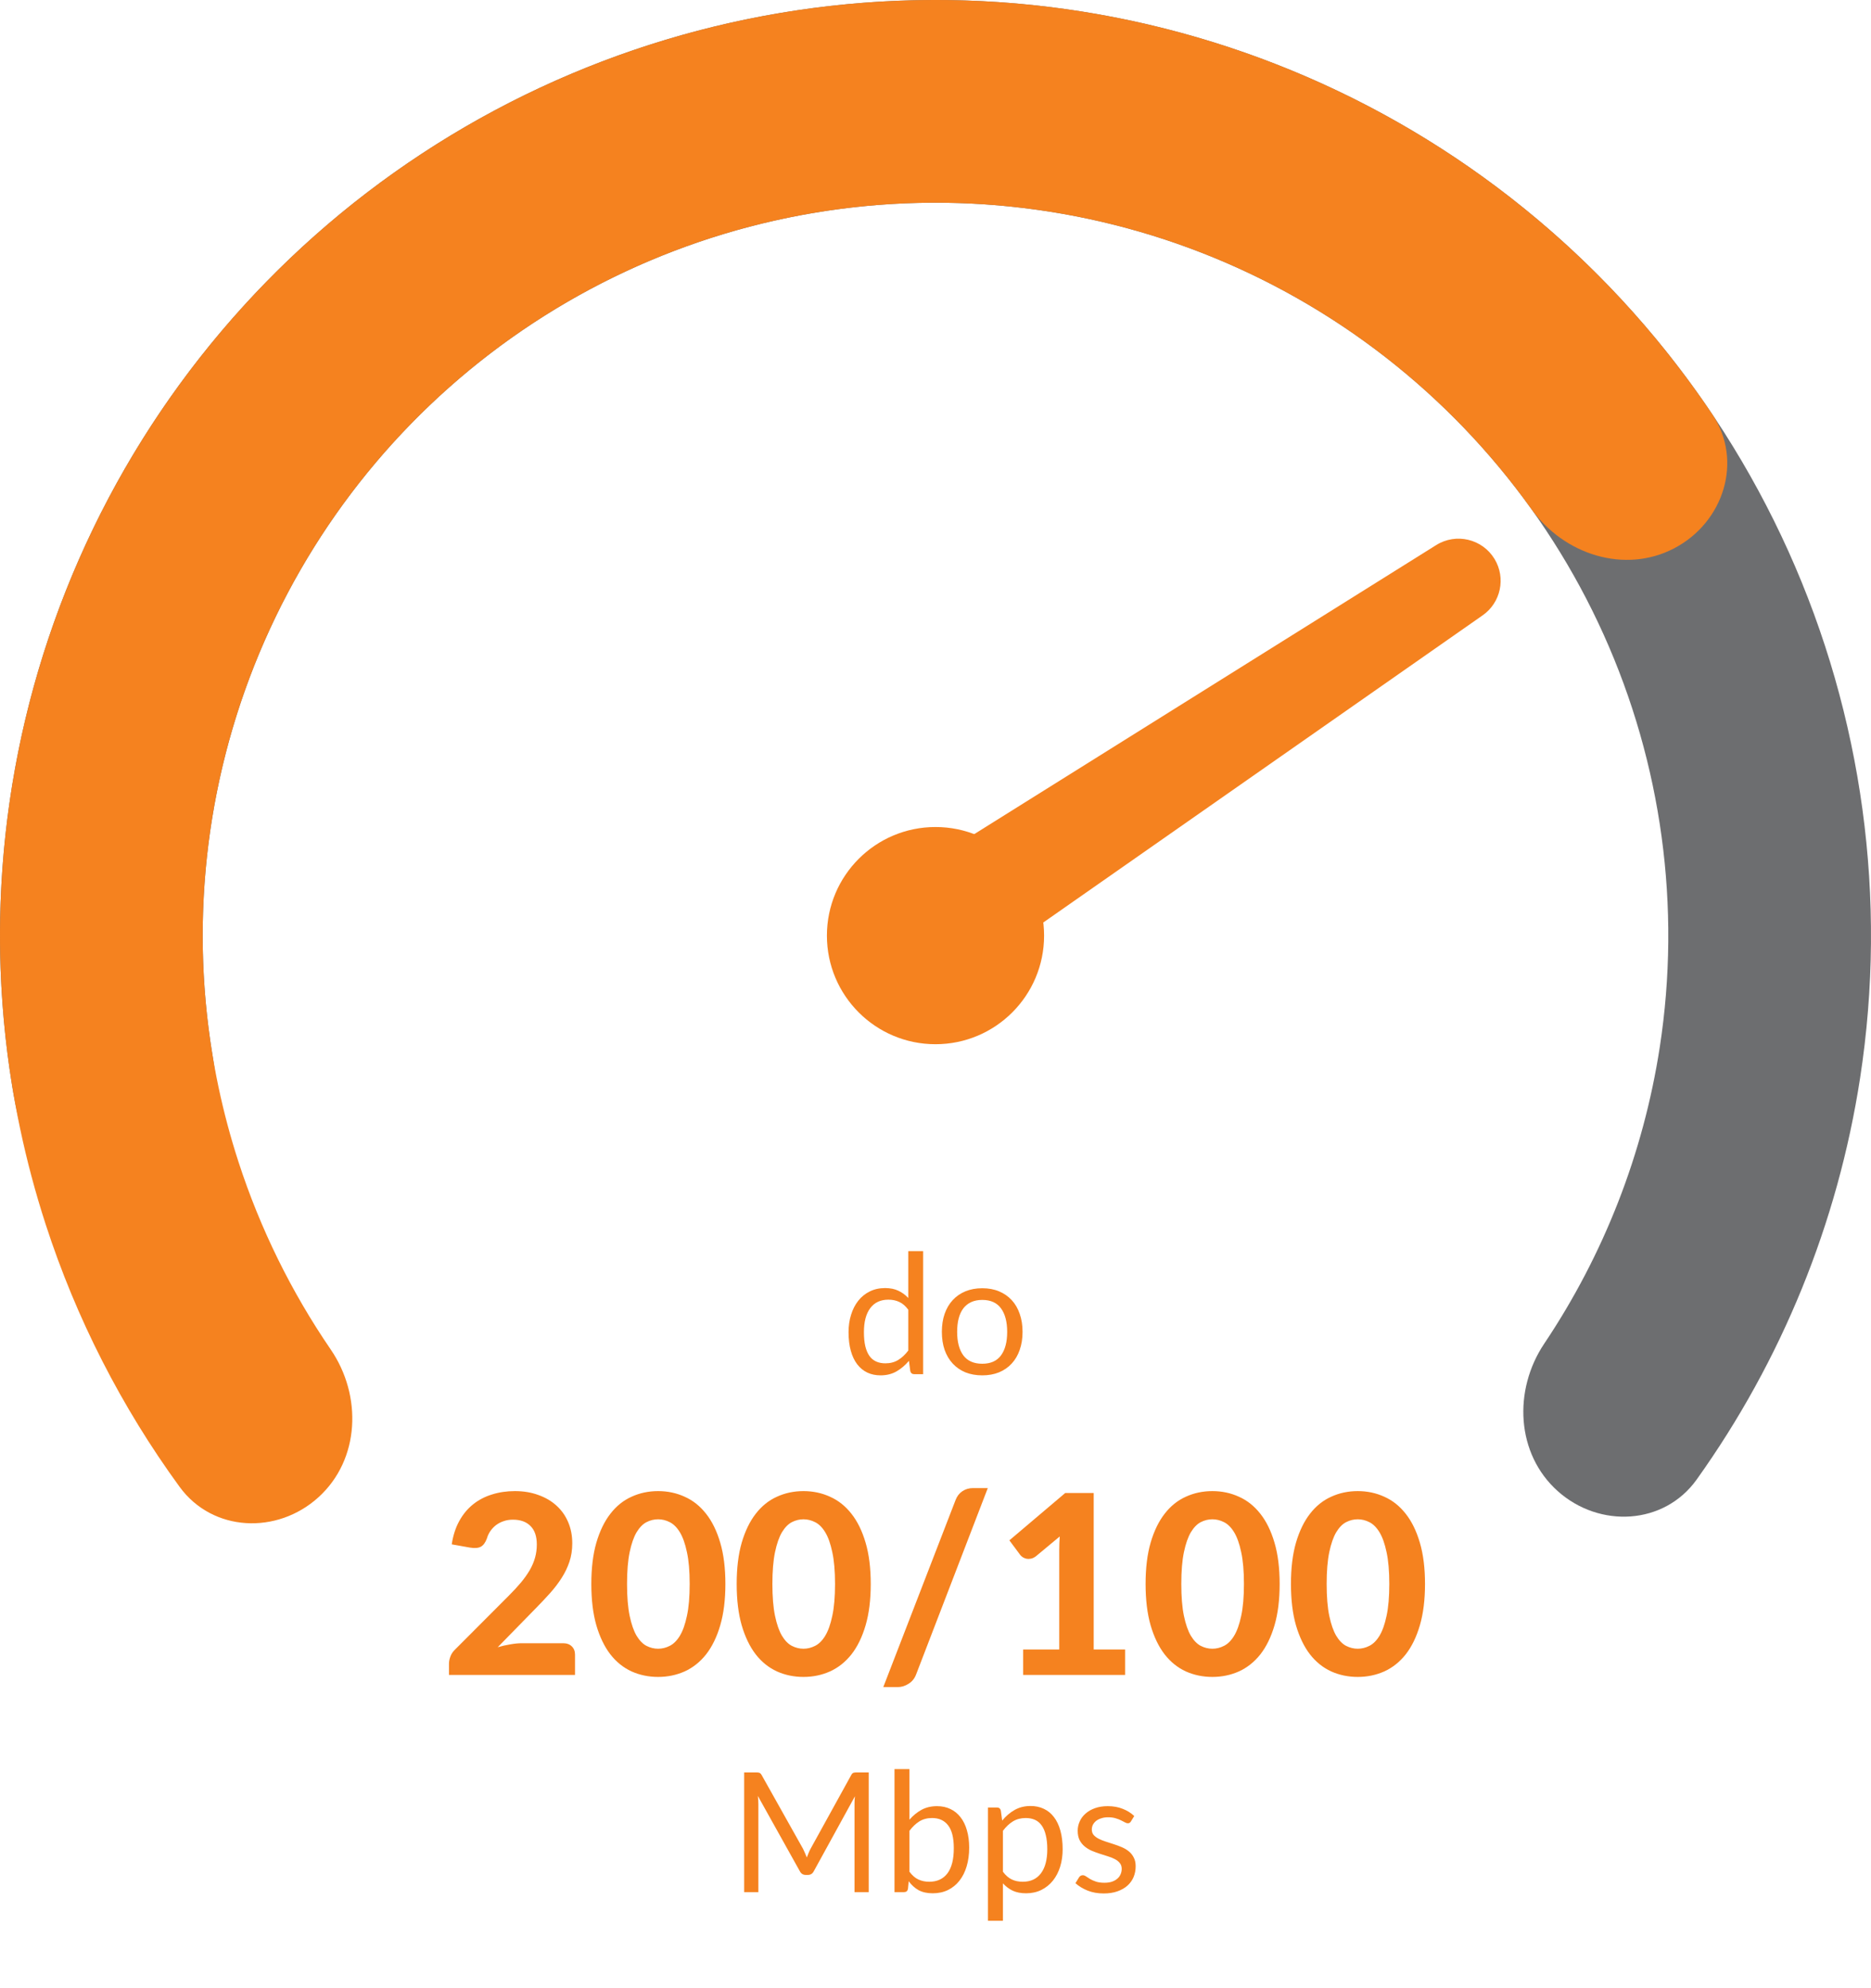
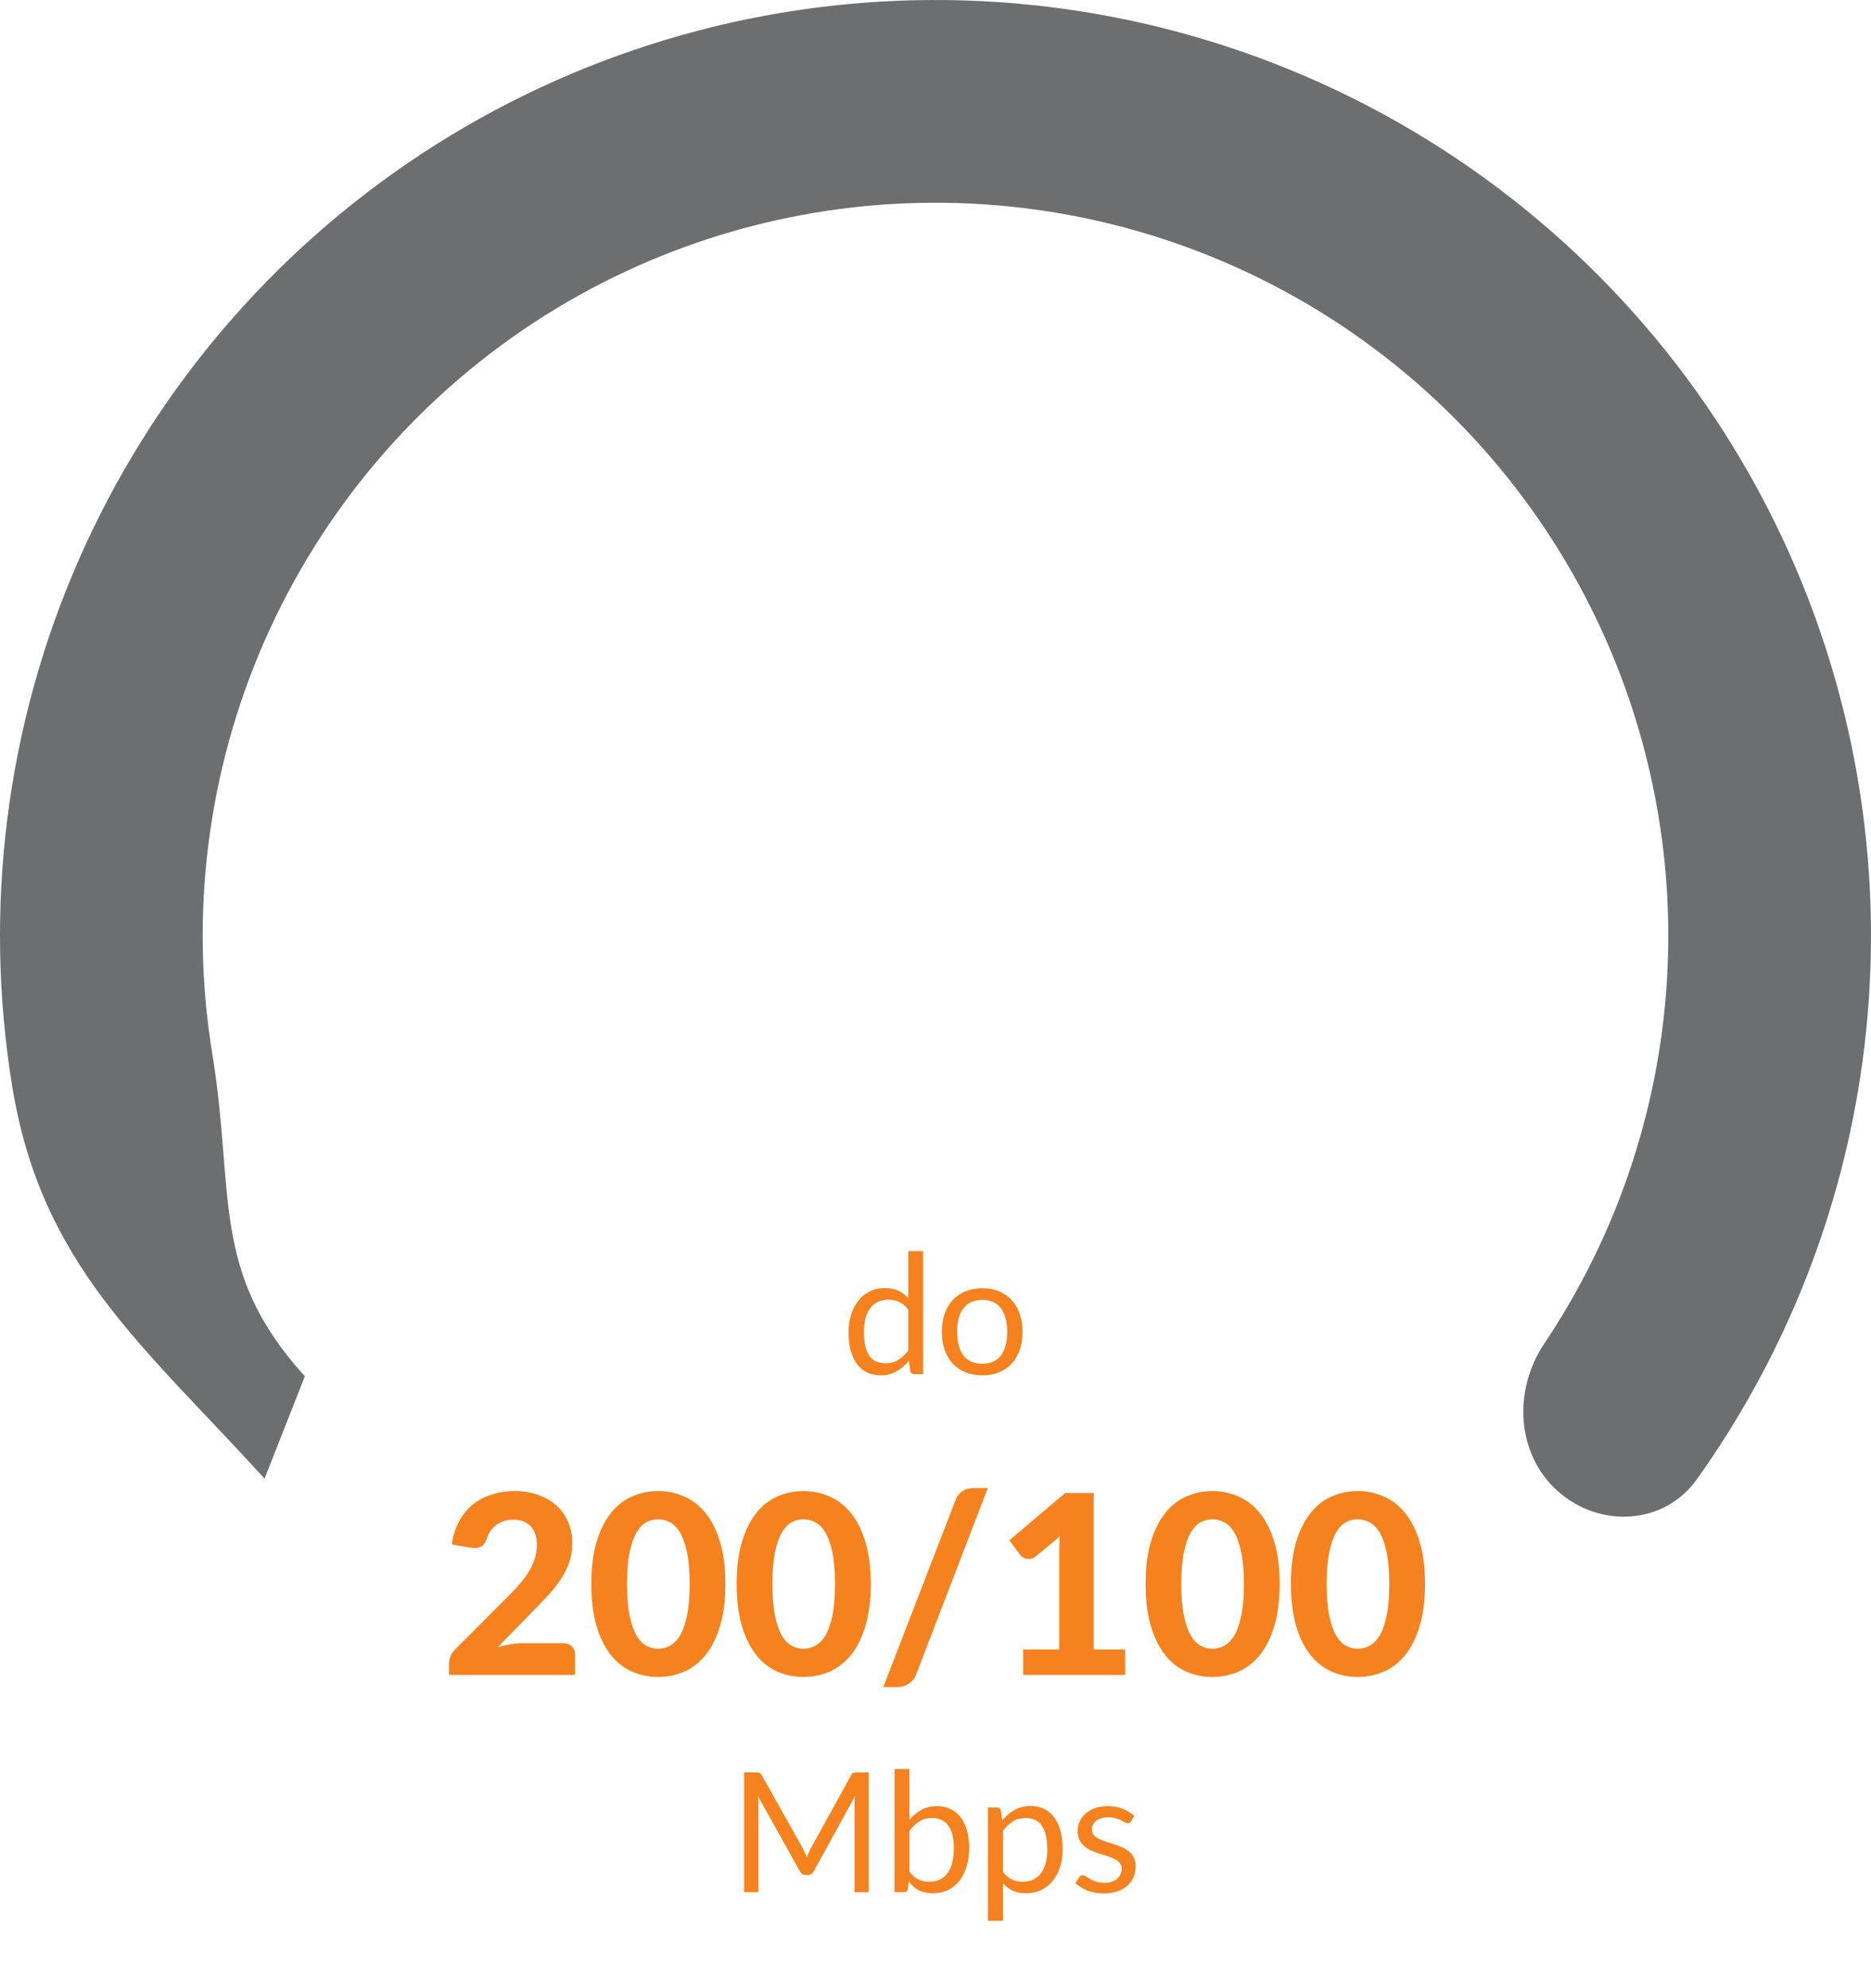
<svg xmlns="http://www.w3.org/2000/svg" width="448" height="476" viewBox="0 0 448 476" fill="none">
-   <path d="M343.884 130.503C348.654 127.519 354.944 129.016 357.859 133.828C360.613 138.374 359.367 144.276 355.011 147.32L229.046 235.373L214 211.759L343.884 130.503Z" fill="#F5821F" />
  <path d="M63.344 354C34.189 321.966 9.942 302.939 2.943 260.193C-4.055 217.448 1.489 173.59 18.906 133.931C36.322 94.273 64.863 60.514 101.073 36.744C137.282 12.974 179.607 0.211 222.921 0.003C266.235 -0.206 308.68 12.148 345.117 35.568C381.554 58.988 410.419 92.47 428.217 131.959C446.015 171.448 451.982 215.25 445.395 258.061C440.043 292.849 426.589 325.77 406.257 354.225C398.465 365.13 383.002 365.933 373.004 357.008C363.005 348.083 362.298 332.819 369.759 321.686C384.017 300.411 393.501 276.187 397.425 250.681C402.585 217.146 397.91 182.835 383.969 151.902C370.027 120.969 347.417 94.742 318.875 76.396C290.333 58.05 257.084 48.373 223.155 48.536C189.226 48.7 156.072 58.697 127.708 77.317C99.344 95.937 76.987 122.381 63.344 153.447C49.701 184.513 45.358 218.868 50.84 252.351C56.322 285.835 50.162 304.407 73 329.5L63.344 354Z" fill="#6D6E70" />
-   <path d="M76.285 358.438C66.373 367.459 50.904 366.805 43.007 355.976C29.093 336.894 18.254 315.69 10.934 293.13C1.112 262.858 -2.146 230.84 1.376 199.209C4.898 167.579 15.12 137.062 31.361 109.692C47.602 82.321 69.49 58.726 95.564 40.478C121.639 22.23 151.303 9.748 182.581 3.863C213.858 -2.022 246.03 -1.175 276.954 6.349C307.878 13.873 336.844 27.9 361.921 47.496C380.61 62.099 396.819 79.545 409.982 99.153C417.452 110.28 412.768 125.039 400.898 131.262C389.028 137.485 374.489 132.781 366.689 121.883C356.95 108.274 345.289 96.094 332.038 85.739C312.394 70.389 289.704 59.401 265.48 53.508C241.257 47.614 216.055 46.95 191.555 51.56C167.055 56.17 143.818 65.948 123.393 80.242C102.967 94.536 85.823 113.019 73.101 134.459C60.379 155.899 52.371 179.804 49.612 204.581C46.853 229.358 49.406 254.438 57.099 278.152C62.29 294.148 69.739 309.275 79.189 323.086C86.758 334.147 86.197 349.417 76.285 358.438Z" fill="#F5821F" />
  <path d="M217.481 313.56C216.814 312.667 216.094 312.047 215.321 311.7C214.548 311.34 213.681 311.16 212.721 311.16C210.841 311.16 209.394 311.833 208.381 313.18C207.368 314.527 206.861 316.447 206.861 318.94C206.861 320.26 206.974 321.393 207.201 322.34C207.428 323.273 207.761 324.047 208.201 324.66C208.641 325.26 209.181 325.7 209.821 325.98C210.461 326.26 211.188 326.4 212.001 326.4C213.174 326.4 214.194 326.133 215.061 325.6C215.941 325.067 216.748 324.313 217.481 323.34V313.56ZM221.041 299.54V329H218.921C218.414 329 218.094 328.753 217.961 328.26L217.641 325.8C216.774 326.84 215.788 327.68 214.681 328.32C213.574 328.96 212.294 329.28 210.841 329.28C209.681 329.28 208.628 329.06 207.681 328.62C206.734 328.167 205.928 327.507 205.261 326.64C204.594 325.773 204.081 324.693 203.721 323.4C203.361 322.107 203.181 320.62 203.181 318.94C203.181 317.447 203.381 316.06 203.781 314.78C204.181 313.487 204.754 312.367 205.501 311.42C206.248 310.473 207.161 309.733 208.241 309.2C209.334 308.653 210.561 308.38 211.921 308.38C213.161 308.38 214.221 308.593 215.101 309.02C215.994 309.433 216.788 310.013 217.481 310.76V299.54H221.041ZM235.204 308.42C236.684 308.42 238.017 308.667 239.204 309.16C240.39 309.653 241.404 310.353 242.244 311.26C243.084 312.167 243.724 313.267 244.164 314.56C244.617 315.84 244.844 317.273 244.844 318.86C244.844 320.46 244.617 321.9 244.164 323.18C243.724 324.46 243.084 325.553 242.244 326.46C241.404 327.367 240.39 328.067 239.204 328.56C238.017 329.04 236.684 329.28 235.204 329.28C233.71 329.28 232.364 329.04 231.164 328.56C229.977 328.067 228.964 327.367 228.124 326.46C227.284 325.553 226.637 324.46 226.184 323.18C225.744 321.9 225.524 320.46 225.524 318.86C225.524 317.273 225.744 315.84 226.184 314.56C226.637 313.267 227.284 312.167 228.124 311.26C228.964 310.353 229.977 309.653 231.164 309.16C232.364 308.667 233.71 308.42 235.204 308.42ZM235.204 326.5C237.204 326.5 238.697 325.833 239.684 324.5C240.67 323.153 241.164 321.28 241.164 318.88C241.164 316.467 240.67 314.587 239.684 313.24C238.697 311.893 237.204 311.22 235.204 311.22C234.19 311.22 233.304 311.393 232.544 311.74C231.797 312.087 231.17 312.587 230.664 313.24C230.17 313.893 229.797 314.7 229.544 315.66C229.304 316.607 229.184 317.68 229.184 318.88C229.184 321.28 229.677 323.153 230.664 324.5C231.664 325.833 233.177 326.5 235.204 326.5ZM134.806 393.41C135.706 393.41 136.406 393.66 136.906 394.16C137.426 394.66 137.686 395.32 137.686 396.14V401H107.506V398.3C107.506 397.78 107.616 397.22 107.836 396.62C108.056 396 108.426 395.44 108.946 394.94L121.846 382.01C122.946 380.91 123.916 379.86 124.756 378.86C125.596 377.84 126.296 376.85 126.856 375.89C127.416 374.91 127.836 373.92 128.116 372.92C128.396 371.92 128.536 370.87 128.536 369.77C128.536 367.83 128.036 366.36 127.036 365.36C126.036 364.34 124.626 363.83 122.806 363.83C122.006 363.83 121.266 363.95 120.586 364.19C119.926 364.41 119.326 364.72 118.786 365.12C118.266 365.52 117.816 365.99 117.436 366.53C117.056 367.07 116.776 367.66 116.596 368.3C116.236 369.3 115.746 369.97 115.126 370.31C114.526 370.63 113.666 370.7 112.546 370.52L108.166 369.74C108.486 367.62 109.086 365.76 109.966 364.16C110.846 362.56 111.946 361.23 113.266 360.17C114.586 359.11 116.096 358.32 117.796 357.8C119.496 357.26 121.326 356.99 123.286 356.99C125.346 356.99 127.216 357.3 128.896 357.92C130.596 358.52 132.046 359.37 133.246 360.47C134.446 361.55 135.376 362.86 136.036 364.4C136.696 365.94 137.026 367.64 137.026 369.5C137.026 371.1 136.796 372.58 136.336 373.94C135.876 375.3 135.246 376.6 134.446 377.84C133.666 379.06 132.756 380.25 131.716 381.41C130.676 382.57 129.576 383.74 128.416 384.92L119.176 394.37C120.196 394.07 121.206 393.84 122.206 393.68C123.206 393.5 124.146 393.41 125.026 393.41H134.806ZM173.69 379.22C173.69 383.02 173.28 386.32 172.46 389.12C171.64 391.92 170.51 394.24 169.07 396.08C167.63 397.9 165.92 399.26 163.94 400.16C161.98 401.04 159.86 401.48 157.58 401.48C155.3 401.48 153.18 401.04 151.22 400.16C149.26 399.26 147.57 397.9 146.15 396.08C144.73 394.24 143.61 391.92 142.79 389.12C141.99 386.32 141.59 383.02 141.59 379.22C141.59 375.42 141.99 372.13 142.79 369.35C143.61 366.55 144.73 364.24 146.15 362.42C147.57 360.58 149.26 359.22 151.22 358.34C153.18 357.44 155.3 356.99 157.58 356.99C159.86 356.99 161.98 357.44 163.94 358.34C165.92 359.22 167.63 360.58 169.07 362.42C170.51 364.24 171.64 366.55 172.46 369.35C173.28 372.13 173.69 375.42 173.69 379.22ZM165.14 379.22C165.14 376.14 164.92 373.6 164.48 371.6C164.06 369.6 163.5 368.02 162.8 366.86C162.1 365.7 161.29 364.89 160.37 364.43C159.47 363.97 158.54 363.74 157.58 363.74C156.62 363.74 155.69 363.97 154.79 364.43C153.91 364.89 153.12 365.7 152.42 366.86C151.74 368.02 151.19 369.6 150.77 371.6C150.35 373.6 150.14 376.14 150.14 379.22C150.14 382.32 150.35 384.87 150.77 386.87C151.19 388.87 151.74 390.45 152.42 391.61C153.12 392.77 153.91 393.58 154.79 394.04C155.69 394.5 156.62 394.73 157.58 394.73C158.54 394.73 159.47 394.5 160.37 394.04C161.29 393.58 162.1 392.77 162.8 391.61C163.5 390.45 164.06 388.87 164.48 386.87C164.92 384.87 165.14 382.32 165.14 379.22ZM208.495 379.22C208.495 383.02 208.085 386.32 207.265 389.12C206.445 391.92 205.315 394.24 203.875 396.08C202.435 397.9 200.725 399.26 198.745 400.16C196.785 401.04 194.665 401.48 192.385 401.48C190.105 401.48 187.985 401.04 186.025 400.16C184.065 399.26 182.375 397.9 180.955 396.08C179.535 394.24 178.415 391.92 177.595 389.12C176.795 386.32 176.395 383.02 176.395 379.22C176.395 375.42 176.795 372.13 177.595 369.35C178.415 366.55 179.535 364.24 180.955 362.42C182.375 360.58 184.065 359.22 186.025 358.34C187.985 357.44 190.105 356.99 192.385 356.99C194.665 356.99 196.785 357.44 198.745 358.34C200.725 359.22 202.435 360.58 203.875 362.42C205.315 364.24 206.445 366.55 207.265 369.35C208.085 372.13 208.495 375.42 208.495 379.22ZM199.945 379.22C199.945 376.14 199.725 373.6 199.285 371.6C198.865 369.6 198.305 368.02 197.605 366.86C196.905 365.7 196.095 364.89 195.175 364.43C194.275 363.97 193.345 363.74 192.385 363.74C191.425 363.74 190.495 363.97 189.595 364.43C188.715 364.89 187.925 365.7 187.225 366.86C186.545 368.02 185.995 369.6 185.575 371.6C185.155 373.6 184.945 376.14 184.945 379.22C184.945 382.32 185.155 384.87 185.575 386.87C185.995 388.87 186.545 390.45 187.225 391.61C187.925 392.77 188.715 393.58 189.595 394.04C190.495 394.5 191.425 394.73 192.385 394.73C193.345 394.73 194.275 394.5 195.175 394.04C196.095 393.58 196.905 392.77 197.605 391.61C198.305 390.45 198.865 388.87 199.285 386.87C199.725 384.87 199.945 382.32 199.945 379.22ZM219.36 400.88C218.98 401.88 218.37 402.63 217.53 403.13C216.71 403.65 215.87 403.91 215.01 403.91H211.5L228.81 359.12C229.15 358.22 229.69 357.52 230.43 357.02C231.17 356.52 232.02 356.27 232.98 356.27H236.52L219.36 400.88ZM269.41 394.91V401H244.99V394.91H253.63V371.09C253.63 370.57 253.64 370.04 253.66 369.5C253.68 368.96 253.71 368.41 253.75 367.85L248.05 372.59C247.65 372.89 247.26 373.08 246.88 373.16C246.5 373.24 246.14 373.25 245.8 373.19C245.46 373.11 245.16 372.99 244.9 372.83C244.64 372.65 244.44 372.47 244.3 372.29L241.69 368.78L255.07 357.44H261.88V394.91H269.41ZM306.405 379.22C306.405 383.02 305.995 386.32 305.175 389.12C304.355 391.92 303.225 394.24 301.785 396.08C300.345 397.9 298.635 399.26 296.655 400.16C294.695 401.04 292.575 401.48 290.295 401.48C288.015 401.48 285.895 401.04 283.935 400.16C281.975 399.26 280.285 397.9 278.865 396.08C277.445 394.24 276.325 391.92 275.505 389.12C274.705 386.32 274.305 383.02 274.305 379.22C274.305 375.42 274.705 372.13 275.505 369.35C276.325 366.55 277.445 364.24 278.865 362.42C280.285 360.58 281.975 359.22 283.935 358.34C285.895 357.44 288.015 356.99 290.295 356.99C292.575 356.99 294.695 357.44 296.655 358.34C298.635 359.22 300.345 360.58 301.785 362.42C303.225 364.24 304.355 366.55 305.175 369.35C305.995 372.13 306.405 375.42 306.405 379.22ZM297.855 379.22C297.855 376.14 297.635 373.6 297.195 371.6C296.775 369.6 296.215 368.02 295.515 366.86C294.815 365.7 294.005 364.89 293.085 364.43C292.185 363.97 291.255 363.74 290.295 363.74C289.335 363.74 288.405 363.97 287.505 364.43C286.625 364.89 285.835 365.7 285.135 366.86C284.455 368.02 283.905 369.6 283.485 371.6C283.065 373.6 282.855 376.14 282.855 379.22C282.855 382.32 283.065 384.87 283.485 386.87C283.905 388.87 284.455 390.45 285.135 391.61C285.835 392.77 286.625 393.58 287.505 394.04C288.405 394.5 289.335 394.73 290.295 394.73C291.255 394.73 292.185 394.5 293.085 394.04C294.005 393.58 294.815 392.77 295.515 391.61C296.215 390.45 296.775 388.87 297.195 386.87C297.635 384.87 297.855 382.32 297.855 379.22ZM341.21 379.22C341.21 383.02 340.8 386.32 339.98 389.12C339.16 391.92 338.03 394.24 336.59 396.08C335.15 397.9 333.44 399.26 331.46 400.16C329.5 401.04 327.38 401.48 325.1 401.48C322.82 401.48 320.7 401.04 318.74 400.16C316.78 399.26 315.09 397.9 313.67 396.08C312.25 394.24 311.13 391.92 310.31 389.12C309.51 386.32 309.11 383.02 309.11 379.22C309.11 375.42 309.51 372.13 310.31 369.35C311.13 366.55 312.25 364.24 313.67 362.42C315.09 360.58 316.78 359.22 318.74 358.34C320.7 357.44 322.82 356.99 325.1 356.99C327.38 356.99 329.5 357.44 331.46 358.34C333.44 359.22 335.15 360.58 336.59 362.42C338.03 364.24 339.16 366.55 339.98 369.35C340.8 372.13 341.21 375.42 341.21 379.22ZM332.66 379.22C332.66 376.14 332.44 373.6 332 371.6C331.58 369.6 331.02 368.02 330.32 366.86C329.62 365.7 328.81 364.89 327.89 364.43C326.99 363.97 326.06 363.74 325.1 363.74C324.14 363.74 323.21 363.97 322.31 364.43C321.43 364.89 320.64 365.7 319.94 366.86C319.26 368.02 318.71 369.6 318.29 371.6C317.87 373.6 317.66 376.14 317.66 379.22C317.66 382.32 317.87 384.87 318.29 386.87C318.71 388.87 319.26 390.45 319.94 391.61C320.64 392.77 321.43 393.58 322.31 394.04C323.21 394.5 324.14 394.73 325.1 394.73C326.06 394.73 326.99 394.5 327.89 394.04C328.81 393.58 329.62 392.77 330.32 391.61C331.02 390.45 331.58 388.87 332 386.87C332.44 384.87 332.66 382.32 332.66 379.22ZM208.007 424.34V453H204.607V431.94C204.607 431.66 204.614 431.36 204.627 431.04C204.654 430.72 204.681 430.393 204.707 430.06L194.867 447.98C194.561 448.58 194.094 448.88 193.467 448.88H192.907C192.281 448.88 191.814 448.58 191.507 447.98L181.467 429.98C181.547 430.687 181.587 431.34 181.587 431.94V453H178.187V424.34H181.047C181.394 424.34 181.661 424.373 181.847 424.44C182.034 424.507 182.214 424.693 182.387 425L192.287 442.64C192.447 442.96 192.601 443.293 192.747 443.64C192.907 443.987 193.054 444.34 193.187 444.7C193.321 444.34 193.461 443.987 193.607 443.64C193.754 443.28 193.914 442.94 194.087 442.62L203.807 425C203.967 424.693 204.141 424.507 204.327 424.44C204.527 424.373 204.801 424.34 205.147 424.34H208.007ZM217.763 448.12C218.417 449 219.13 449.62 219.903 449.98C220.69 450.34 221.55 450.52 222.483 450.52C224.39 450.52 225.85 449.847 226.863 448.5C227.877 447.153 228.383 445.147 228.383 442.48C228.383 440 227.93 438.18 227.023 437.02C226.13 435.847 224.85 435.26 223.183 435.26C222.023 435.26 221.01 435.527 220.143 436.06C219.29 436.593 218.497 437.347 217.763 438.32V448.12ZM217.763 435.66C218.617 434.673 219.577 433.887 220.643 433.3C221.723 432.713 222.963 432.42 224.363 432.42C225.55 432.42 226.617 432.647 227.563 433.1C228.523 433.553 229.337 434.213 230.003 435.08C230.67 435.933 231.177 436.973 231.523 438.2C231.883 439.427 232.063 440.807 232.063 442.34C232.063 443.98 231.863 445.473 231.463 446.82C231.063 448.167 230.483 449.32 229.723 450.28C228.977 451.227 228.063 451.967 226.983 452.5C225.903 453.02 224.69 453.28 223.343 453.28C222.01 453.28 220.883 453.033 219.963 452.54C219.057 452.033 218.263 451.32 217.583 450.4L217.403 452.24C217.297 452.747 216.99 453 216.483 453H214.183V423.54H217.763V435.66ZM240.146 448.12C240.799 449 241.513 449.62 242.286 449.98C243.059 450.34 243.926 450.52 244.886 450.52C246.779 450.52 248.233 449.847 249.246 448.5C250.259 447.153 250.766 445.233 250.766 442.74C250.766 441.42 250.646 440.287 250.406 439.34C250.179 438.393 249.846 437.62 249.406 437.02C248.966 436.407 248.426 435.96 247.786 435.68C247.146 435.4 246.419 435.26 245.606 435.26C244.446 435.26 243.426 435.527 242.546 436.06C241.679 436.593 240.879 437.347 240.146 438.32V448.12ZM239.966 435.88C240.819 434.827 241.806 433.98 242.926 433.34C244.046 432.7 245.326 432.38 246.766 432.38C247.939 432.38 248.999 432.607 249.946 433.06C250.893 433.5 251.699 434.16 252.366 435.04C253.033 435.907 253.546 436.987 253.906 438.28C254.266 439.573 254.446 441.06 254.446 442.74C254.446 444.233 254.246 445.627 253.846 446.92C253.446 448.2 252.866 449.313 252.106 450.26C251.359 451.193 250.439 451.933 249.346 452.48C248.266 453.013 247.046 453.28 245.686 453.28C244.446 453.28 243.379 453.073 242.486 452.66C241.606 452.233 240.826 451.647 240.146 450.9V459.86H236.566V432.74H238.706C239.213 432.74 239.526 432.987 239.646 433.48L239.966 435.88ZM270.788 436.08C270.628 436.373 270.381 436.52 270.048 436.52C269.848 436.52 269.621 436.447 269.368 436.3C269.115 436.153 268.801 435.993 268.428 435.82C268.068 435.633 267.635 435.467 267.128 435.32C266.621 435.16 266.021 435.08 265.328 435.08C264.728 435.08 264.188 435.16 263.708 435.32C263.228 435.467 262.815 435.673 262.468 435.94C262.135 436.207 261.875 436.52 261.688 436.88C261.515 437.227 261.428 437.607 261.428 438.02C261.428 438.54 261.575 438.973 261.868 439.32C262.175 439.667 262.575 439.967 263.068 440.22C263.561 440.473 264.121 440.7 264.748 440.9C265.375 441.087 266.015 441.293 266.668 441.52C267.335 441.733 267.981 441.973 268.608 442.24C269.235 442.507 269.795 442.84 270.288 443.24C270.781 443.64 271.175 444.133 271.468 444.72C271.775 445.293 271.928 445.987 271.928 446.8C271.928 447.733 271.761 448.6 271.428 449.4C271.095 450.187 270.601 450.873 269.948 451.46C269.295 452.033 268.495 452.487 267.548 452.82C266.601 453.153 265.508 453.32 264.268 453.32C262.855 453.32 261.575 453.093 260.428 452.64C259.281 452.173 258.308 451.58 257.508 450.86L258.348 449.5C258.455 449.327 258.581 449.193 258.728 449.1C258.875 449.007 259.061 448.96 259.288 448.96C259.528 448.96 259.781 449.053 260.048 449.24C260.315 449.427 260.635 449.633 261.008 449.86C261.395 450.087 261.861 450.293 262.408 450.48C262.955 450.667 263.635 450.76 264.448 450.76C265.141 450.76 265.748 450.673 266.268 450.5C266.788 450.313 267.221 450.067 267.568 449.76C267.915 449.453 268.168 449.1 268.328 448.7C268.501 448.3 268.588 447.873 268.588 447.42C268.588 446.86 268.435 446.4 268.128 446.04C267.835 445.667 267.441 445.353 266.948 445.1C266.455 444.833 265.888 444.607 265.248 444.42C264.621 444.22 263.975 444.013 263.308 443.8C262.655 443.587 262.008 443.347 261.368 443.08C260.741 442.8 260.181 442.453 259.688 442.04C259.195 441.627 258.795 441.12 258.488 440.52C258.195 439.907 258.048 439.167 258.048 438.3C258.048 437.527 258.208 436.787 258.528 436.08C258.848 435.36 259.315 434.733 259.928 434.2C260.541 433.653 261.295 433.22 262.188 432.9C263.081 432.58 264.101 432.42 265.248 432.42C266.581 432.42 267.775 432.633 268.828 433.06C269.895 433.473 270.815 434.047 271.588 434.78L270.788 436.08Z" fill="#F5821F" />
-   <circle cx="224" cy="224" r="26" fill="#F5821F" />
</svg>